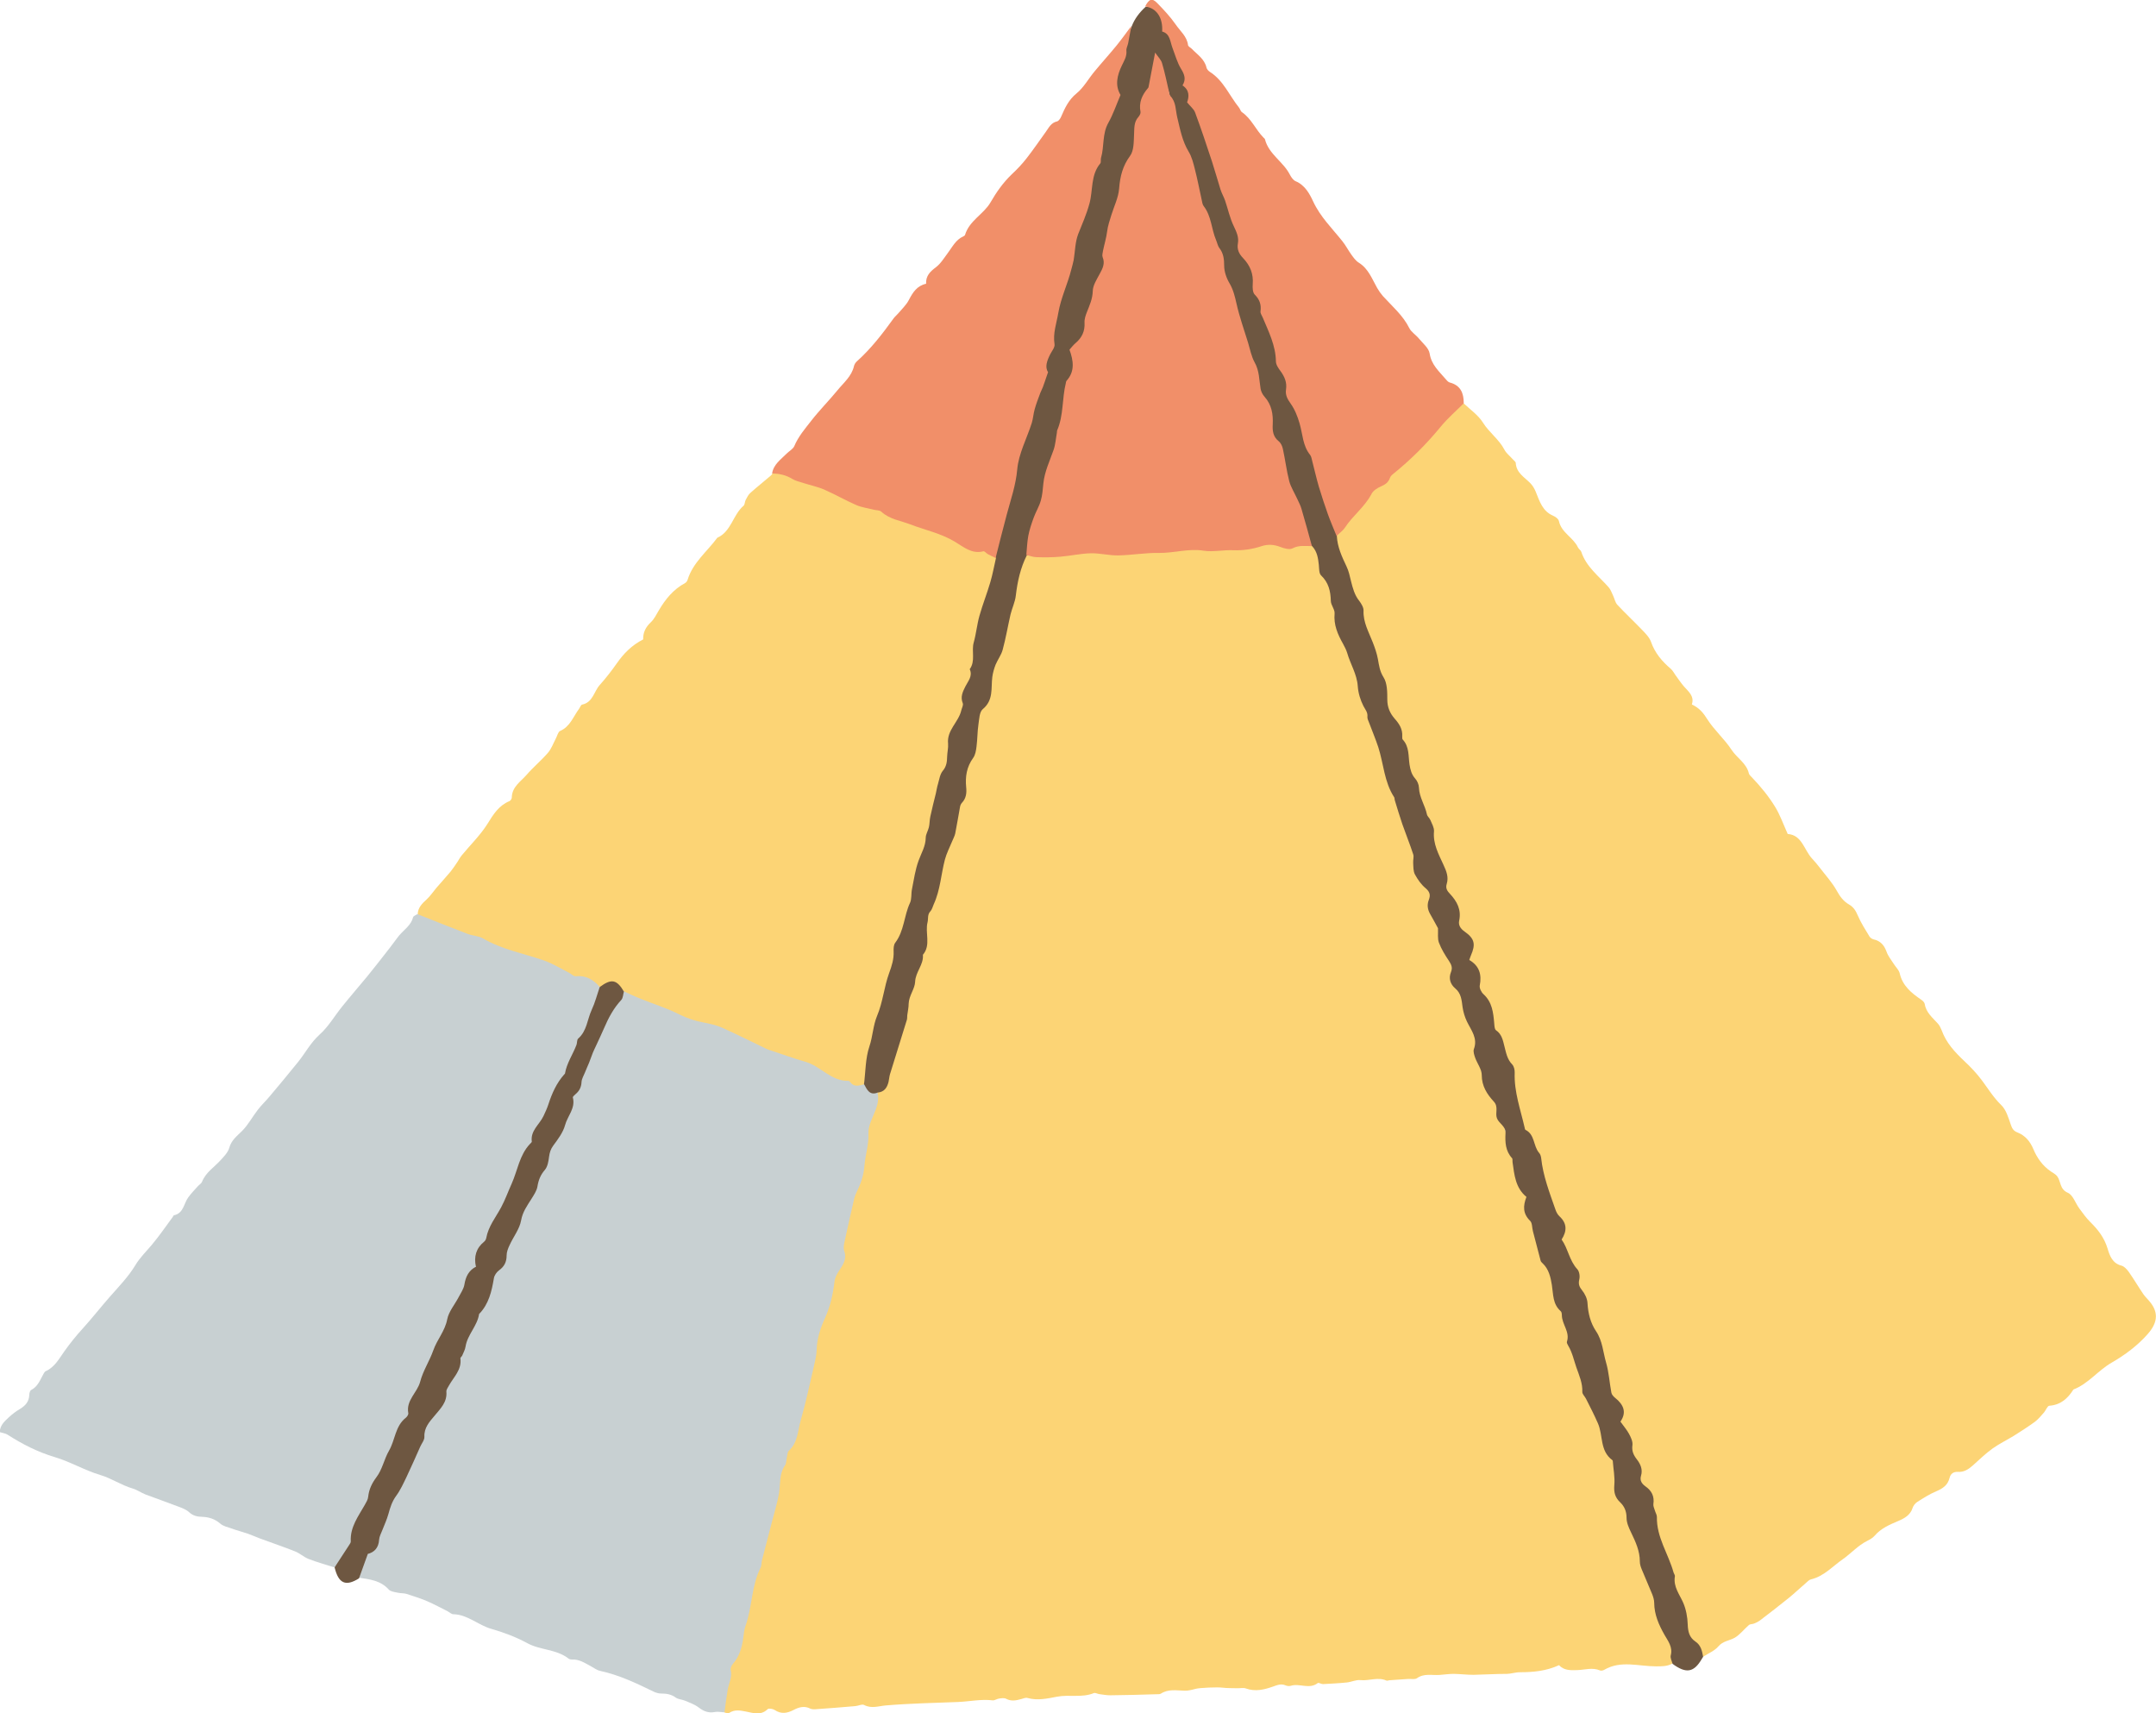
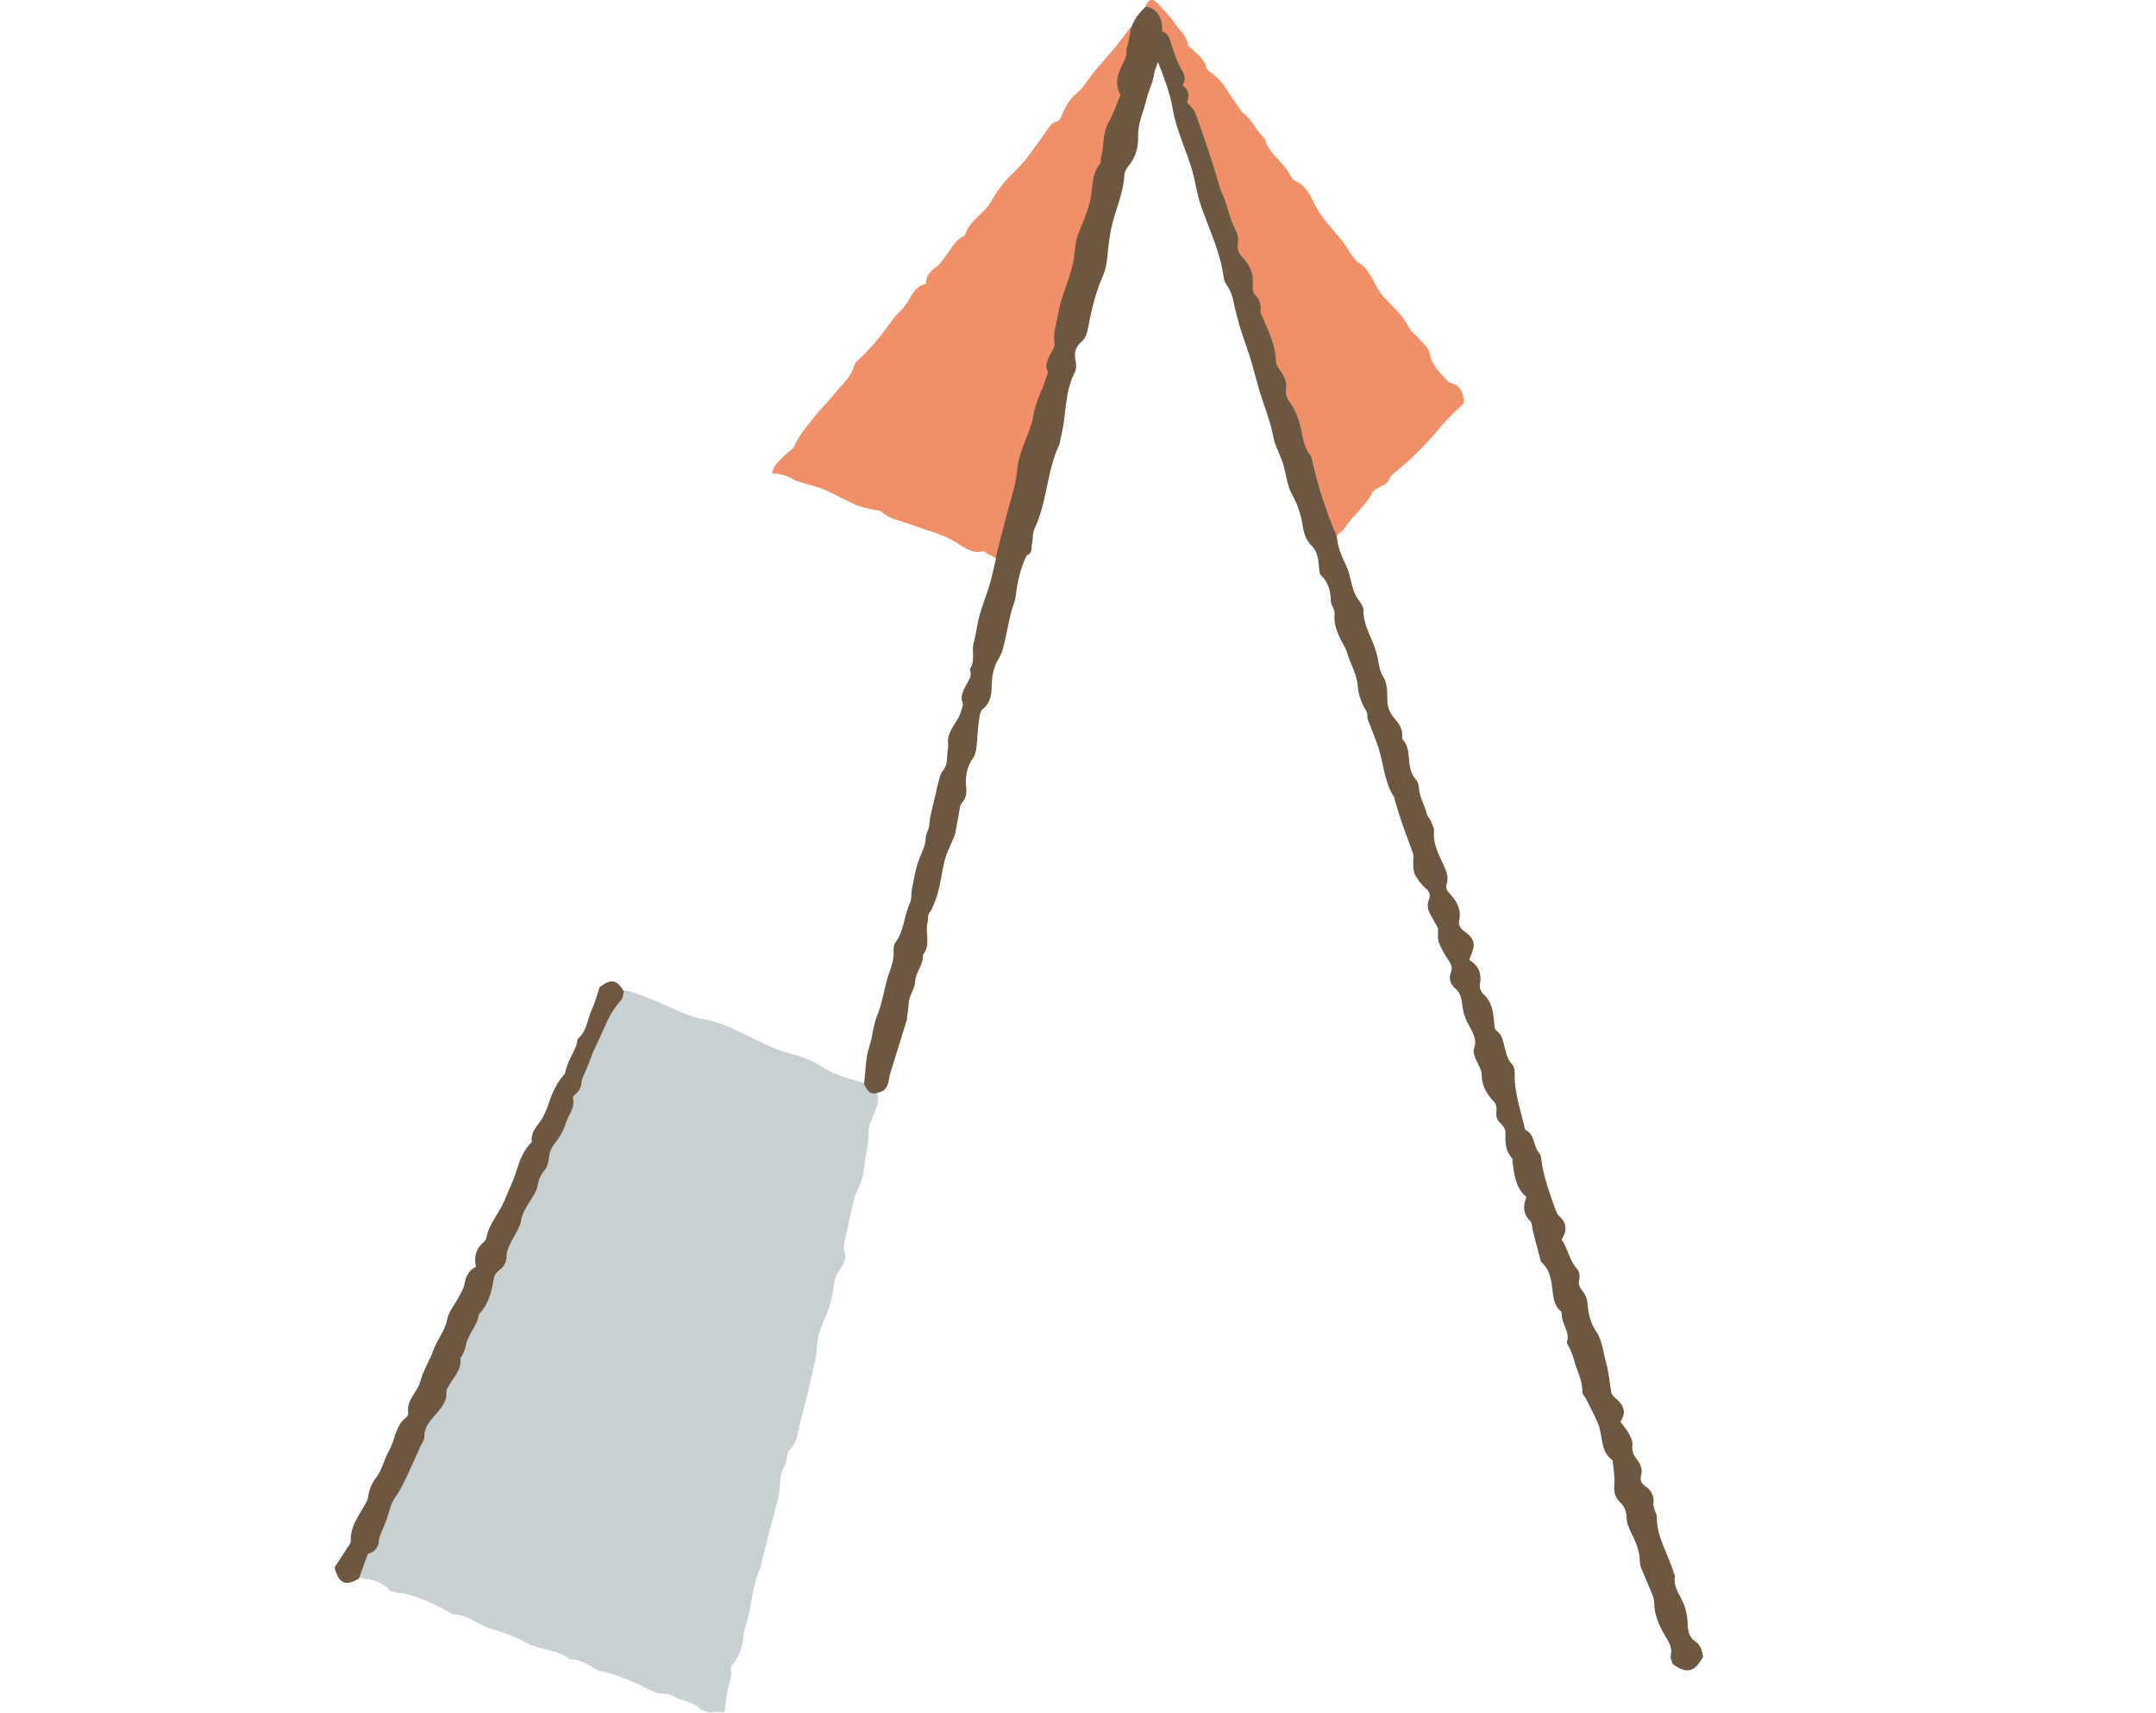
<svg xmlns="http://www.w3.org/2000/svg" id="_レイヤー_2" data-name="レイヤー 2" viewBox="0 0 183.29 145.62">
  <defs>
    <style>
      .cls-1 {
        fill: #fcd475;
      }

      .cls-2 {
        fill: #c8d0d2;
      }

      .cls-3 {
        fill: #f18f69;
      }

      .cls-4 {
        fill: #6e5741;
      }
    </style>
  </defs>
  <g id="_編集モード" data-name="編集モード">
-     <path class="cls-1" d="M142.18,141.4c-.45.25-.89.24-1.41.24-1.46,0-2.97-.53-4.38.29-.1.06-.27.1-.36.06-.65-.28-1.3-.05-1.95-.03-.58.02-1.13.03-1.54-.42-1.09.5-2.2.6-3.31.6-.41,0-.79.14-1.13.14-.95,0-1.89.06-2.83.08-.56,0-1.12-.07-1.68-.08-.4,0-.81.06-1.21.09-.64.05-1.31-.16-1.92.28-.17.12-.49.05-.73.06-.53.03-1.05.07-1.58.11-.09,0-.2.06-.28.03-.73-.33-1.47.04-2.21-.04-.38-.04-.77.16-1.16.2-.67.07-1.35.1-2.03.14-.15,0-.37-.15-.44-.09-.72.56-1.54,0-2.28.23-.14.04-.32.03-.45-.03-.39-.17-.71-.03-1.08.1-.74.26-1.5.45-2.3.16-.22-.08-.49-.01-.74-.02-.43-.01-.86,0-1.28-.05-.37-.05-1.92,0-2.29.11-.29.08-.61.16-.91.15-.69-.02-1.38-.16-2.01.25-.1.06-.24.05-.37.05-1.31.04-2.63.08-3.94.09-.31,0-.62-.06-.93-.1-.15-.02-.33-.13-.45-.09-1.01.42-2.1.11-3.14.31-.79.15-1.65.35-2.5.11-.16-.05-.36.04-.54.09-.43.12-.84.21-1.28-.02-.16-.09-.41-.05-.61-.02-.18.02-.37.17-.54.15-.99-.12-1.96.1-2.95.14-2.03.08-4.07.12-6.1.29-.65.05-1.24.3-1.89-.04-.17-.09-.48.08-.73.1-1.15.1-2.3.19-3.45.27-.12,0-.26,0-.37-.05-.51-.27-.99-.13-1.44.11-.54.28-1.05.37-1.6,0-.16-.1-.51-.16-.6-.07-.58.57-1.24.32-1.86.2-.5-.1-.96-.18-1.41.12-.08.05-.24-.01-.37-.02-.16-.21-.27-.46-.21-.7.31-1.33.29-2.75,1-3.97.22-.39.37-.79.46-1.23.77-3.78,1.66-7.52,2.84-11.19.16-.51.31-1.03.32-1.57.02-1.55.55-2.93,1.24-4.28.35-.67.49-1.43.6-2.17.17-1.15.43-2.29.82-3.38.47-1.31.45-2.72.88-4.04.48-1.45,1.16-2.85,1.2-4.43,0-.32.26-.57.43-.83.2-.29.36-.59.37-.95.09-2.21.66-4.32,1.39-6.39.22-.63.31-1.29.37-1.94.18-1.88.73-3.68,1.12-5.51,1.12-1.2,1.43-2.75,1.83-4.25.53-1.97.86-3.98,1.4-5.94.07-.25.19-.46.28-.7.33-.85.66-1.68.62-2.63-.04-.94.04-1.88.59-2.71.15-.23.27-.51.31-.79.36-2.5,1.37-4.82,1.98-7.25.23-.92.48-1.81.43-2.76-.01-.25.03-.52.17-.73.72-1.1.75-2.37.9-3.62.08-.66.24-1.27.68-1.82.47-.59.42-1.36.5-2.07.03-.31-.01-.64.13-.93,1.29-2.53,1.52-5.35,2.2-8.05.16-.64.26-1.31.95-1.64,1.54.12,3.06-.12,4.59-.3,1.44-.16,2.87.19,4.32.08,1.28-.09,2.57-.1,3.85-.26,1.44-.18,2.88-.09,4.32-.09.63,0,1.26.04,1.87-.12.98-.26,1.93-.43,2.95-.07.67.24,1.39-.41,2.12-.09.28.12.51.33.57.59.24,1.13.9,2.15,1.12,3.24.48,2.41,1.21,4.71,2.19,6.95.09.2.21.39.25.61.43,2.51,1.58,4.81,2.2,7.26.65,2.55,1.67,4.98,2.5,7.47.08.24.16.49.11.74-.16.73.17,1.29.62,1.8.48.54.83,1.11.63,1.87-.03.12-.04.27.03.37.88,1.28.66,2.98,1.6,4.24.09.13.25.28.22.41-.27,1.47,1.06,2.5,1.04,3.9,0,.09,0,.2.05.28,1.25,1.87.88,4.19,1.73,6.17.07.17.13.35.24.51.92,1.36,1.26,2.92,1.73,4.46.43,1.41.47,2.99,1.4,4.25.06.08.12.16.12.25-.01,1.73.98,3.19,1.27,4.84.13.71.74,1.18.81,1.89.16,1.58,1.14,2.92,1.38,4.44.29,1.83,1.29,3.44,1.47,5.29.06.57.51,1,.7,1.53.39,1.06.91,2.07,1.05,3.21,0,.06.02.13.06.18.9,1.06.99,2.32.88,3.63-.01.12.01.27.1.36.97,1.04.89,2.52,1.55,3.7.63,1.11.5,2.46,1.05,3.6.8,1.66.77,3.62,1.87,5.19.39.55.3,1.26.19,1.92Z" />
-     <path class="cls-1" d="M124.43,34.28c.56.54,1.24,1,1.64,1.64.53.85,1.37,1.42,1.83,2.31.15.29.44.51.67.77.1.12.28.23.29.35.05.84.72,1.2,1.22,1.7.21.21.37.48.48.75.33.81.57,1.66,1.5,2.05.19.08.43.26.47.44.21.99,1.22,1.39,1.62,2.24.06.14.23.23.28.37.42,1.28,1.48,2.06,2.32,3.01.18.2.27.48.39.73.12.25.17.56.35.76.68.73,1.4,1.4,2.09,2.12.3.31.64.65.78,1.04.33.95.94,1.66,1.69,2.3.16.14.26.35.39.53.24.32.46.66.72.96.4.45.9.83.67,1.53.64.3.98.72,1.31,1.25.59.93,1.47,1.69,2.07,2.61.46.7,1.27,1.13,1.47,2.01.03.11.14.21.23.3.75.78,1.45,1.63,2.01,2.55.42.69.69,1.47,1.06,2.29,1.22.08,1.38,1.35,2.08,2.1.23.24.44.5.65.77.49.64,1.05,1.25,1.44,1.95.27.49.57.9,1.04,1.17.38.22.57.52.74.92.27.63.64,1.21,1,1.8.07.12.23.22.36.25.58.13.89.49,1.09,1.04.13.38.4.7.62,1.05.17.27.43.5.5.79.24,1.06.99,1.67,1.82,2.24.12.08.28.22.3.35.12.75.67,1.18,1.13,1.69.14.16.24.37.32.57.38,1.06,1.11,1.84,1.91,2.6.56.52,1.09,1.08,1.56,1.72.5.68.96,1.42,1.59,2.03.42.4.61,1.07.81,1.65.11.32.21.53.55.67.67.26,1.09.75,1.38,1.44.31.74.79,1.42,1.49,1.89.18.12.39.23.52.39.34.44.2,1.11.92,1.42.43.19.64.88.97,1.33.29.4.58.8.93,1.15.66.65,1.19,1.33,1.47,2.25.18.6.4,1.26,1.18,1.46.24.06.47.32.63.54.43.61.81,1.26,1.23,1.88.14.2.32.38.48.56.76.87.85,1.75-.1,2.83-.88,1-1.95,1.79-3.06,2.43-1.17.67-1.99,1.8-3.26,2.29-.48.76-1.08,1.31-2.05,1.38-.16.01-.29.38-.45.57-.24.27-.48.57-.77.79-.58.42-1.18.81-1.79,1.19-.6.37-1.25.68-1.82,1.09-.6.43-1.14.96-1.69,1.45-.36.32-.75.57-1.26.53-.37-.02-.62.17-.7.51-.15.62-.57.9-1.13,1.14-.57.24-1.1.58-1.62.91-.17.11-.33.31-.39.5-.19.61-.69.89-1.21,1.11-.75.32-1.49.63-2.04,1.28-.16.18-.4.31-.62.42-.78.39-1.36,1.06-2.06,1.55-.88.61-1.61,1.46-2.72,1.72-.16.04-.3.2-.44.32-.5.43-.97.88-1.48,1.29-.79.64-1.6,1.26-2.41,1.88-.15.11-.32.19-.49.26-.14.06-.34.04-.45.13-.42.36-.77.84-1.24,1.1-.45.24-.97.26-1.36.72-.32.38-.86.59-1.3.88-.32-.5-.59-1.02-1.05-1.43-.35-.31-.39-.77-.43-1.21-.06-.89-.24-1.74-.74-2.5-.16-.24-.3-.5-.3-.78,0-.98-.32-1.89-.77-2.7-.77-1.37-.65-2.92-1.09-4.34-.06-.2.02-.5-.12-.64-.79-.8-.92-1.86-1.23-2.86-.16-.5-.42-.97-.44-1.52-.02-.43-.23-.78-.48-1.11-.33-.44-.54-.91-.42-1.49.05-.22.05-.47-.1-.64-1.18-1.34-1.02-3.12-1.5-4.68-.21-.66-.39-1.33-.73-1.93-.33-.59-.53-1.21-.56-1.88-.02-.49-.16-.93-.47-1.3-.08-.1-.2-.21-.2-.32.12-1.49-1.09-2.48-1.42-3.8-.03-.12-.12-.26-.08-.36.44-.93-.12-1.58-.53-2.33-.66-1.22-.91-2.61-1.25-3.94-.25-.99-.66-1.86-1.16-2.75-.75-1.35-1.05-2.88-1.15-4.42-.09-1.45-.85-2.66-1.38-3.95-.15-.37-.38-.71-.42-1.13-.08-.86-.26-1.67-.91-2.31-.18-.18-.27-.43-.27-.69,0-.74-.04-1.44-.65-1.98-.21-.19-.14-.47-.05-.71.27-.68.08-1.24-.46-1.69-.49-.4-.64-.9-.61-1.5.02-.28.06-.62-.12-.83-1.19-1.38-1.18-3.21-1.65-4.82-.49-1.7-1.23-3.33-1.61-5.06-.19-.86-.88-1.53-.9-2.46-.01-.6-.23-1.16-.4-1.73-.25-.82-.51-1.61-1.08-2.27-.14-.16-.25-.39-.25-.6.02-1.5-.73-2.83-.95-4.28-.09-.57-.31-1.09-.55-1.6-.34-.71-.64-1.44-.66-2.24,0-.25-.08-.49-.21-.72-.88-1.5-1.12-3.25-1.86-4.81-.12-.25-.16-.54-.12-.83.58-1.01,1.45-1.79,2.13-2.71,1.06-1.44,2.44-2.55,3.76-3.72,1.53-1.36,2.76-2.97,4.19-4.42.25-.25.41-.67.89-.52Z" />
    <path class="cls-2" d="M74.6,92.86c.12.51.03.98-.15,1.46-.25.66-.65,1.36-.62,2.02.04.96-.27,1.84-.34,2.75-.06.81-.31,1.52-.66,2.23-.08.16-.15.34-.2.52-.28,1.22-.56,2.43-.82,3.65-.06.27-.13.59-.04.83.25.71-.11,1.2-.46,1.73-.18.27-.34.6-.37.92-.13,1.06-.35,2.06-.8,3.06-.37.81-.69,1.72-.71,2.68-.01.49-.14.99-.25,1.48-.35,1.52-.68,3.05-1.11,4.55-.25.88-.24,1.88-1.01,2.58-.12.1-.11.35-.16.53-.06.24-.04.53-.17.72-.5.72-.37,1.55-.5,2.34-.13.8-.38,1.58-.58,2.36-.29,1.12-.58,2.23-.87,3.35-.05.21-.03.46-.12.64-.79,1.55-.7,3.33-1.28,4.94-.12.32-.14.67-.19,1.01-.11.82-.33,1.59-.89,2.23-.11.13-.22.37-.18.51.15.6-.15,1.1-.25,1.65-.11.64-.19,1.3-.28,1.95-.27-.01-.56-.08-.81-.03-.55.11-.96-.06-1.39-.39-.33-.25-.75-.4-1.15-.57-.26-.11-.58-.11-.8-.27-.38-.28-.79-.34-1.24-.34-.21,0-.44-.07-.63-.16-1.46-.71-2.92-1.41-4.53-1.76-.3-.06-.56-.27-.84-.42-.5-.26-.97-.59-1.58-.55-.09,0-.2-.02-.27-.07-1.04-.82-2.43-.72-3.52-1.32-.99-.54-2.03-.92-3.07-1.22-1.12-.32-2-1.21-3.21-1.24-.17,0-.33-.16-.49-.25-.58-.29-1.15-.6-1.75-.86-.57-.24-1.16-.43-1.75-.62-.23-.07-.5-.04-.74-.1-.27-.06-.61-.09-.77-.27-.7-.78-1.64-.87-2.56-1.01.24-.95.33-1.87,1.12-2.68.62-.64.91-1.69,1.14-2.64.18-.74.54-1.38.86-2.06.83-1.71,1.68-3.42,2.35-5.21.04-.12.03-.27.11-.36,1.1-1.23,1.59-2.8,2.35-4.22.45-.84.59-1.77.91-2.64.35-.97.78-1.91,1.27-2.79.51-.92.98-1.81,1.18-2.84.02-.12,0-.28.08-.36,1.07-1.06,1.19-2.58,1.79-3.86.67-1.43,1.38-2.85,2.04-4.29.6-1.32.82-2.79,1.78-3.99.5-.63.85-1.52.95-2.41.09-.84.69-1.45.94-2.23.85-2.63,1.99-5.14,3.69-7.35,1.17.23,2.23.73,3.32,1.19,1.15.49,2.25,1.09,3.52,1.29,1.64.26,3.05,1.13,4.53,1.81.89.41,1.76.84,2.7,1.07.96.24,1.87.57,2.69,1.11,1.09.72,2.31,1.05,3.55,1.38.42.25.73.66,1.21.81Z" />
-     <path class="cls-1" d="M73.45,92.17c-.42.11-.85.26-1.18-.2-.03-.05-.1-.11-.15-.1-1.48.04-2.36-1.26-3.66-1.62-.96-.27-1.89-.62-2.84-.93-.18-.06-.36-.11-.53-.2-1.24-.59-2.46-1.21-3.71-1.77-.48-.21-1.01-.33-1.53-.43-.74-.13-1.42-.36-2.11-.7-1.04-.53-2.18-.88-3.27-1.32-.48-.19-.95-.42-1.42-.63-.68-.71-1.51-.44-2.31-.34-1.52-.77-3.1-1.4-4.67-2.06-1.63-.69-3.37-1.06-5.02-1.77-1.5-.65-3.02-1.35-4.62-1.79-.36-.1-.72-.23-.92-.6.02-.55.36-.9.75-1.25.31-.28.55-.65.83-.98.4-.47.83-.93,1.22-1.4.21-.26.39-.54.58-.82.12-.18.22-.38.36-.55.73-.89,1.58-1.71,2.19-2.68.5-.81.96-1.56,1.88-1.94.09-.04.19-.2.19-.31.02-.9.75-1.34,1.25-1.91.57-.66,1.25-1.22,1.82-1.88.3-.35.46-.81.68-1.23.12-.22.18-.55.36-.63.85-.37,1.11-1.21,1.6-1.87.09-.12.16-.35.27-.37.92-.19,1-1.12,1.5-1.67.52-.58,1-1.2,1.45-1.84.58-.83,1.27-1.54,2.24-2.03-.02-.57.2-1.04.65-1.46.29-.27.47-.66.68-1.01.56-.95,1.23-1.78,2.23-2.32.1-.05.19-.18.22-.29.45-1.46,1.66-2.39,2.52-3.56,1.19-.53,1.32-1.94,2.23-2.72.12-.1.1-.35.19-.51.11-.21.23-.45.41-.6.57-.51,1.18-.99,1.76-1.49.05-.04.07-.1.1-.16.45-.31.9-.18,1.34,0,2.02.86,4.06,1.68,6.1,2.46,2,.77,3.96,1.69,6.07,2.18.66.15,1.22.48,1.81.78.83.42,1.62.95,2.61,1,.47.03.84.4,1.19.71.21.69-.13,1.33-.35,1.9-.7,1.79-1.02,3.68-1.48,5.53-.17.7-.1,1.43-.23,2.14-.21,1.13-.89,2.15-.75,3.35.02.17-.1.37-.2.52-.8,1.18-.91,2.53-1.16,3.9-.21,1.16-.68,2.32-1.04,3.47-.27.85-.29,1.72-.49,2.57-.44,1.85-1.29,3.57-1.42,5.53-.08,1.23-.63,2.47-1.17,3.64-.1.23-.25.46-.26.7-.11,1.99-.93,3.81-1.42,5.71-.5,1.94-.97,3.88-1.36,5.84Z" />
-     <path class="cls-2" d="M35.51,77.71c1.41.56,2.82,1.13,4.24,1.67.43.16.94.17,1.32.39,1.61.94,3.43,1.27,5.15,1.86.75.26,1.45.7,2.17,1.06.19.1.38.31.55.29.87-.09,1.5.29,2.04.9-.21,1.4-.66,2.74-1.28,4.01-.46.95-.95,1.89-1.3,2.89-.04.12.04,0-.03.09-1.02,1.38-1.43,3.06-2.25,4.53-.65,1.17-1.2,2.38-1.75,3.6-.65,1.42-1.09,2.92-1.87,4.3-.77,1.37-1.47,2.79-2.03,4.29-.51,1.37-1.25,2.71-1.9,4.05-.95,1.97-1.92,3.94-2.77,5.97-.52,1.25-.76,2.63-1.67,3.73-.45.55-.55,1.32-.83,1.99-.4.96-1.09,1.8-1.38,2.76-.51,1.66-1.61,3.04-2,4.74-.22.93-.68,1.79-1.49,2.4-.73-.24-1.48-.44-2.2-.72-.4-.16-.74-.48-1.14-.64-.98-.39-1.99-.73-2.99-1.1-.35-.13-.69-.29-1.04-.41-.47-.16-.95-.28-1.41-.45-.32-.11-.68-.19-.92-.4-.46-.4-.97-.56-1.55-.58-.42-.01-.78-.09-1.11-.4-.24-.22-.59-.35-.91-.47-.93-.36-1.87-.68-2.79-1.03-.38-.15-.72-.4-1.1-.51-.96-.28-1.81-.87-2.73-1.14-1.35-.4-2.55-1.13-3.87-1.52-1.47-.44-2.78-1.11-4.04-1.92-.18-.11-.41-.13-.65-.21.02-.58.4-.91.75-1.24.3-.28.63-.53.97-.73.46-.28.77-.62.79-1.19,0-.15.06-.37.16-.42.58-.3.77-.88,1.06-1.39.05-.08.1-.18.18-.21.77-.35,1.13-1.06,1.59-1.7.47-.66.98-1.3,1.53-1.9.81-.89,1.55-1.84,2.35-2.75.75-.85,1.57-1.7,2.14-2.65.4-.66.91-1.15,1.39-1.72.64-.76,1.2-1.58,1.79-2.38.04-.05.06-.14.11-.15.83-.18.83-1.01,1.22-1.53.24-.33.52-.62.79-.92.12-.14.32-.25.38-.41.32-.79,1.02-1.22,1.56-1.81.29-.32.64-.67.75-1.06.18-.66.65-1,1.09-1.44.52-.52.88-1.21,1.34-1.8.3-.39.66-.73.98-1.11.82-.98,1.64-1.95,2.44-2.95.62-.77,1.07-1.65,1.84-2.34.75-.67,1.27-1.59,1.92-2.39.7-.87,1.43-1.71,2.14-2.57.65-.8,1.28-1.61,1.91-2.42.27-.34.51-.7.79-1.04.42-.5,1.01-.86,1.18-1.55.03-.11.24-.17.36-.26Z" />
    <path class="cls-4" d="M73.45,92.17c.14-1.08.12-2.21.46-3.22.29-.86.31-1.77.65-2.59.5-1.18.6-2.48,1.03-3.65.23-.63.41-1.19.38-1.85-.01-.24,0-.55.14-.73.76-1,.74-2.29,1.25-3.38.16-.34.09-.78.17-1.17.16-.81.28-1.65.56-2.42.23-.64.6-1.22.61-1.95,0-.3.2-.59.27-.9.07-.29.05-.6.12-.9.14-.66.31-1.32.47-1.97.06-.27.1-.54.18-.8.11-.38.17-.83.41-1.12.32-.38.36-.77.37-1.21.01-.37.11-.74.08-1.1-.12-1.15.89-1.82,1.12-2.82.05-.21.19-.45.13-.61-.22-.54-.01-.97.22-1.43.23-.46.64-.88.37-1.47.51-.7.13-1.52.34-2.27.21-.75.28-1.54.49-2.28.27-.96.64-1.88.92-2.84.2-.67.32-1.37.48-2.05-.14-.27-.11-.56-.03-.83.43-1.53.58-3.14,1.3-4.58.11-.23.22-.48.17-.72-.21-.95.1-1.83.41-2.66.74-1.93,1.18-3.95,1.86-5.9.5-1.44.84-2.98.99-4.54.12-1.25.45-2.47.86-3.65.35-1.01.72-2.01.88-3.06.15-1.03.35-2.03.92-2.94.34-.54.34-1.21.44-1.82.3-1.79,1.09-3.47,1.17-5.31.01-.35.19-.66.31-.98.42-1.15.88-2.22.92-3.56.05-1.57.71-3.15,1.34-4.65.25-.65.66-1.18,1.17-1.65.72-.11,1.31.33,1.63,1.14.53,1.33.95,2.71,1.65,3.97.34.61.28,1.28.48,1.9.75,2.32,1.77,4.53,2.44,6.88.5,1.75,1.26,3.41,1.75,5.16.31,1.12.59,2.21,1.23,3.18.08.13.12.29.14.45.23,2.14,1.37,4,1.79,6.07.28,1.41,1.27,2.59,1.17,4.09,0,.04,0,.08.02.09,1.1,1.47,1.07,3.39,1.92,4.96.41.75.33,1.59.61,2.36.42,1.14.76,2.32,1.25,3.44.18.41.18.85.19,1.29.05.93.43,1.75.82,2.57.19.39.28.82.38,1.24.15.6.3,1.19.7,1.69.18.24.38.56.37.83-.04,1,.44,1.81.78,2.69.18.46.35.94.44,1.43.1.54.15,1.03.48,1.55.32.5.32,1.26.32,1.9,0,.65.23,1.16.62,1.61.39.44.69.89.65,1.51,0,.09-.01.22.04.27.57.61.47,1.4.58,2.13.07.44.17.84.48,1.19.18.2.31.5.32.77.03.83.52,1.5.68,2.28.04.17.22.3.29.47.13.31.33.65.31.96-.1,1.07.4,1.96.81,2.86.25.54.45,1.04.27,1.62-.11.36.04.59.27.83.6.64.99,1.35.79,2.29-.08.38.11.68.47.93.85.6.94,1.08.53,2.02-.05.11-.08.23-.14.39.86.5,1.07,1.24.89,2.17-.04.22.13.57.31.73.75.68.84,1.57.92,2.48.02.2.02.5.15.59.5.34.59.87.72,1.38.14.54.23,1.09.66,1.53.15.16.22.47.21.7-.06,1.63.5,3.14.85,4.69.01.06.03.15.07.17.81.4.65,1.38,1.16,1.96.1.11.15.28.17.43.16,1.53.72,2.96,1.22,4.4.07.2.18.41.33.55.64.59.67,1.23.19,1.98.55.78.65,1.78,1.33,2.52.18.19.24.61.17.88-.09.39,0,.62.24.92.24.29.44.71.46,1.08.05.87.25,1.69.73,2.4.55.82.59,1.77.85,2.66.24.83.29,1.71.45,2.56.03.16.18.33.32.44.7.56,1.01,1.21.45,2.02.27.38.54.69.73,1.04.16.29.33.66.29.96-.07.49.09.84.37,1.2.32.41.52.87.36,1.4-.12.4.07.68.36.89.55.38.79.86.69,1.53-.02.17.08.36.13.54.05.18.17.36.17.54-.04,1.72.97,3.13,1.41,4.7.03.12.14.25.12.35-.15.88.39,1.52.71,2.25.24.56.36,1.21.38,1.83.02.61.13,1.11.65,1.46.47.31.57.8.66,1.3-.03.05-.07.1-.1.16-.68,1.18-1.34,1.29-2.5.44-.06-.24-.21-.51-.15-.73.18-.7-.24-1.22-.53-1.73-.49-.86-.87-1.72-.88-2.73,0-.24-.08-.5-.17-.73-.29-.72-.61-1.42-.9-2.14-.08-.2-.15-.42-.15-.64,0-.91-.37-1.69-.75-2.48-.19-.39-.38-.82-.38-1.24,0-.56-.19-.98-.56-1.33-.42-.4-.53-.84-.48-1.44.06-.67-.08-1.36-.13-2.05,0-.03-.02-.07-.04-.08-1.08-.79-.77-2.11-1.23-3.14-.31-.71-.66-1.39-1.01-2.08-.1-.2-.31-.38-.31-.57.03-.76-.27-1.41-.51-2.1-.21-.61-.34-1.25-.68-1.82-.06-.11-.15-.26-.12-.35.28-.83-.42-1.47-.43-2.25,0-.12-.02-.29-.1-.35-.69-.61-.62-1.42-.75-2.23-.1-.62-.25-1.35-.8-1.85-.07-.06-.14-.14-.16-.23-.22-.83-.44-1.66-.65-2.49-.08-.3-.05-.7-.24-.88-.62-.61-.61-1.26-.31-2.03-.93-.76-1.03-1.86-1.18-2.94-.02-.12.02-.29-.05-.36-.56-.61-.59-1.36-.55-2.12.03-.6-.56-.81-.73-1.27-.17-.45.16-.96-.27-1.42-.57-.62-1.02-1.31-1.02-2.25,0-.49-.38-.97-.56-1.47-.08-.23-.18-.53-.11-.73.35-.94-.23-1.6-.59-2.35-.18-.38-.31-.8-.37-1.22-.08-.59-.11-1.17-.63-1.6-.41-.35-.57-.84-.36-1.37.15-.37.05-.63-.16-.95-.33-.49-.65-1.01-.86-1.56-.13-.35-.06-.78-.08-1.23-.2-.36-.43-.8-.68-1.23-.21-.38-.26-.77-.1-1.18.15-.39.1-.67-.26-.98-.38-.31-.68-.74-.92-1.18-.15-.28-.13-.65-.15-.99-.02-.24.08-.51,0-.73-.28-.86-.62-1.69-.92-2.55-.23-.67-.43-1.35-.64-2.03-.03-.09-.01-.2-.06-.27-.84-1.29-.89-2.82-1.34-4.23-.23-.7-.52-1.38-.78-2.08-.06-.17-.17-.36-.15-.53.04-.38-.19-.61-.34-.91-.26-.51-.44-1.1-.48-1.68-.07-1.03-.63-1.88-.9-2.83-.08-.27-.22-.52-.35-.77-.45-.8-.81-1.61-.72-2.58.03-.34-.31-.71-.32-1.06-.02-.84-.19-1.57-.83-2.18-.18-.17-.16-.59-.19-.89-.06-.56-.14-1.11-.53-1.55-.52-.47-.74-1.09-.84-1.75-.14-.95-.43-1.84-.89-2.66-.48-.84-.51-1.81-.8-2.7-.24-.74-.67-1.47-.8-2.17-.28-1.55-.92-2.97-1.33-4.46-.3-1.08-.57-2.18-.95-3.23-.46-1.27-.85-2.56-1.12-3.89-.08-.4-.2-.79-.42-1.14-.17-.27-.36-.53-.4-.85-.28-2.14-1.22-4.06-1.92-6.07-.24-.68-.39-1.39-.53-2.09-.43-2.16-1.55-4.09-1.91-6.29-.21-1.26-.7-2.52-1.23-3.89-.15.42-.3.74-.35,1.08-.1.72-.46,1.37-.62,2.04-.25,1.05-.75,2.07-.72,3.18.02.91-.18,1.74-.77,2.46-.2.24-.38.53-.4.84-.07,1.43-.66,2.72-1.01,4.08-.24.93-.35,1.91-.44,2.87-.06.57-.14,1.1-.38,1.63-.61,1.38-.96,2.84-1.24,4.32-.09.48-.2.94-.57,1.26-.53.47-.67,1.02-.5,1.69.07.3.06.65-.08.93-.9,1.72-.69,3.68-1.18,5.49-.06.21-.04.45-.13.64-1.08,2.26-1.02,4.85-2.09,7.11-.2.41-.14.86-.23,1.29-.07.36.06.84-.45,1.02-.54,1.08-.79,2.22-.93,3.41-.06.55-.32,1.07-.45,1.61-.23,1-.4,2.02-.67,3.01-.12.44-.42.83-.6,1.26-.13.33-.23.69-.28,1.05-.12.95.12,1.96-.81,2.73-.29.24-.3.86-.37,1.31-.09.61-.08,1.24-.16,1.86-.04.34-.1.72-.29.98-.55.76-.68,1.59-.59,2.49.05.48,0,.94-.36,1.32-.08.08-.14.22-.16.33-.14.76-.26,1.52-.41,2.27-.05.24-.18.46-.27.69-.21.51-.47,1.01-.61,1.54-.33,1.26-.39,2.59-.95,3.8-.09.2-.14.44-.28.59-.27.28-.17.62-.24.92-.24.92.31,1.95-.4,2.78.08.84-.63,1.45-.66,2.3-.03.61-.53,1.18-.55,1.86,0,.33-.08.66-.12.99-.01.12,0,.26-.03.37-.48,1.55-.96,3.09-1.44,4.64-.06.21-.07.43-.12.64-.12.49-.36.86-.92.91-.68.27-.9-.23-1.15-.69Z" />
    <path class="cls-3" d="M96.18,2.22c-.09.48-.18.97-.27,1.45-.04.21-.17.43-.15.63.05.51-.2.87-.4,1.3-.38.79-.59,1.66-.1,2.47-.35.82-.62,1.63-1.03,2.36-.54.95-.34,2.02-.63,3-.04.15.02.36-.06.46-.83.99-.61,2.28-.92,3.41-.25.92-.62,1.74-.96,2.6-.26.68-.26,1.46-.38,2.19-.05.27-.13.53-.2.8-.31,1.25-.89,2.42-1.11,3.71-.15.89-.47,1.73-.32,2.66.04.26-.22.57-.36.84-.28.55-.48,1.1-.19,1.53-.18.52-.3.9-.44,1.27-.06.17-.16.33-.22.5-.17.46-.35.92-.48,1.39-.11.39-.13.8-.25,1.18-.42,1.31-1.11,2.59-1.23,3.92-.12,1.35-.55,2.57-.89,3.84-.33,1.23-.64,2.47-.95,3.7-.22-.11-.44-.21-.66-.33-.13-.07-.28-.27-.38-.24-.98.26-1.7-.38-2.4-.8-1.2-.73-2.55-1-3.82-1.49-.84-.32-1.76-.43-2.46-1.08-.14-.13-.41-.11-.62-.16-.51-.13-1.05-.2-1.53-.41-.91-.4-1.78-.9-2.69-1.3-.57-.25-1.18-.37-1.77-.56-.33-.11-.68-.18-.97-.36-.53-.33-1.1-.44-1.7-.46.12-.77.74-1.18,1.23-1.68.22-.22.55-.39.66-.65.34-.81.91-1.47,1.44-2.15.7-.9,1.51-1.71,2.23-2.59.52-.64,1.2-1.18,1.4-2.05.03-.14.13-.3.24-.4,1.21-1.08,2.19-2.36,3.13-3.66.11-.15.26-.27.38-.41.32-.38.7-.73.92-1.16.33-.63.68-1.2,1.46-1.37-.03-.68.35-1.04.83-1.4.41-.31.7-.79,1.02-1.22.39-.52.68-1.13,1.32-1.41.05-.02.12-.07.14-.12.36-1.21,1.57-1.76,2.15-2.74.52-.9,1.08-1.7,1.82-2.41.45-.42.88-.87,1.26-1.36.58-.74,1.1-1.51,1.65-2.27.25-.35.44-.76.94-.87.14-.03.28-.24.35-.4.32-.74.64-1.44,1.32-1.99.61-.5,1.01-1.25,1.53-1.87.61-.74,1.26-1.45,1.87-2.2.43-.53.83-1.09,1.24-1.64Z" />
    <path class="cls-3" d="M113.62,45.54c-.24-.6-.5-1.19-.72-1.8-.28-.78-.54-1.58-.78-2.37-.21-.72-.37-1.45-.56-2.17-.05-.18-.07-.39-.18-.53-.64-.79-.63-1.78-.9-2.69-.17-.59-.41-1.19-.76-1.68-.28-.39-.46-.74-.39-1.19.09-.61-.12-1.09-.47-1.57-.18-.24-.39-.55-.39-.83-.02-1.35-.62-2.52-1.12-3.72-.07-.17-.21-.36-.19-.51.08-.58-.07-1.02-.49-1.44-.18-.18-.19-.59-.17-.88.07-.87-.21-1.58-.81-2.21-.33-.34-.55-.73-.45-1.27.09-.5-.11-.95-.34-1.43-.34-.69-.5-1.47-.75-2.2-.11-.32-.29-.62-.39-.94-.25-.8-.47-1.6-.73-2.4-.46-1.39-.92-2.78-1.43-4.15-.11-.3-.42-.53-.68-.86.18-.49.21-1.04-.39-1.44.32-.52.17-.93-.12-1.4-.33-.54-.5-1.18-.73-1.78-.21-.55-.2-1.22-.88-1.4.07-1.1-.41-1.99-1.45-2.13.34-.64.58-.74,1.01-.31.57.58,1.13,1.18,1.59,1.84.38.56.96,1.01,1.05,1.75.01.12.21.21.32.32.47.49,1.08.86,1.25,1.6.03.13.16.28.29.36,1.16.74,1.65,2.01,2.47,3.03.1.12.13.31.25.39.81.56,1.17,1.49,1.84,2.17.04.04.11.09.12.14.32,1.27,1.56,1.9,2.12,3.01.11.21.28.46.48.55.8.33,1.2,1.08,1.5,1.73.61,1.31,1.61,2.28,2.48,3.37.29.36.5.78.77,1.15.18.25.37.52.63.68.82.51,1.12,1.38,1.56,2.15.14.24.3.47.48.68.79.87,1.71,1.64,2.25,2.73.17.34.56.57.82.89.34.41.84.81.91,1.27.15.96.8,1.51,1.35,2.16.1.12.22.26.35.3.94.24,1.2.91,1.2,1.77-.66.66-1.37,1.27-1.96,1.99-1.19,1.45-2.5,2.76-3.95,3.94-.14.11-.31.24-.36.4-.14.4-.41.58-.78.74-.3.13-.65.35-.79.63-.57,1.1-1.58,1.83-2.25,2.85-.18.28-.48.48-.72.72Z" />
    <path class="cls-4" d="M28.45,133.22c.42-.65.85-1.3,1.27-1.95.05-.08.11-.17.1-.26-.06-1.21.64-2.12,1.19-3.09.12-.22.27-.45.29-.69.07-.64.31-1.14.71-1.68.49-.64.65-1.53,1.06-2.24.53-.91.52-2.09,1.43-2.8.11-.09.24-.28.21-.4-.2-1.09.76-1.73,1.01-2.66.24-.93.8-1.77,1.12-2.68.32-.91.99-1.63,1.18-2.63.13-.66.64-1.25.97-1.88.18-.35.43-.7.49-1.07.11-.66.35-1.19.98-1.52-.19-.86.02-1.58.7-2.13.09-.07.16-.2.18-.32.18-.98.8-1.74,1.26-2.59.35-.65.6-1.36.9-2.02.5-1.12.66-2.42,1.54-3.36.06-.07.17-.15.17-.21-.13-.94.65-1.45.99-2.17.16-.34.32-.68.43-1.03.3-.92.69-1.79,1.34-2.52.02-.02.06-.04.06-.07.15-.89.67-1.62.98-2.44.06-.17.03-.43.14-.53.75-.65.77-1.62,1.15-2.44.29-.62.46-1.29.68-1.94,1-.74,1.45-.65,2.06.38-.07.24-.07.54-.22.71-.65.7-1.09,1.52-1.46,2.39-.22.51-.46,1.01-.69,1.51-.09.2-.19.39-.27.59-.11.28-.21.57-.32.85-.12.29-.25.57-.36.85-.1.25-.26.51-.28.77-.02.45-.18.78-.52,1.06-.09.08-.24.21-.22.28.24.91-.45,1.56-.66,2.34-.17.63-.61,1.21-1.01,1.75-.22.3-.3.58-.35.93-.05.39-.12.85-.36,1.13-.37.43-.54.86-.63,1.41-.06.37-.31.73-.52,1.07-.36.57-.74,1.09-.87,1.82-.13.73-.66,1.39-.98,2.1-.13.27-.25.58-.25.87,0,.56-.2.95-.65,1.27-.2.15-.39.42-.43.66-.19,1.12-.43,2.2-1.26,3.05-.15,1.02-.99,1.75-1.15,2.76-.04.27-.18.52-.29.78-.04.08-.16.16-.15.23.13.97-.57,1.58-.98,2.32-.09.16-.23.35-.21.52.07.89-.5,1.42-1,2.03-.43.51-.91,1.02-.87,1.8.01.28-.24.57-.36.85-.38.85-.75,1.7-1.15,2.54-.27.56-.53,1.14-.9,1.64-.34.47-.5.98-.65,1.53-.13.47-.34.92-.52,1.38-.1.26-.25.53-.27.8-.04.71-.43,1.08-.96,1.21-.27.75-.51,1.41-.75,2.08-1.13.71-1.74.44-2.07-.92Z" />
-     <path class="cls-3" d="M87.25,47.2c.05-.55.07-1.11.17-1.66.1-.52.27-1.02.45-1.52.18-.5.47-.96.61-1.46.14-.47.17-.97.22-1.46.1-1.01.54-1.91.87-2.86.16-.46.19-.97.28-1.46.01-.06,0-.13.02-.19.56-1.29.41-2.7.74-4.03.01-.06.02-.14.05-.18.74-.81.6-1.72.26-2.66.18-.2.33-.4.52-.56.54-.46.8-1.01.76-1.73-.02-.3.09-.62.2-.9.23-.58.48-1.12.5-1.79.01-.49.34-.99.59-1.46.25-.46.47-.88.25-1.42-.06-.15,0-.36.03-.54.11-.55.28-1.09.35-1.64.06-.49.22-.94.36-1.4.23-.75.6-1.48.66-2.25.08-1.03.3-1.92.93-2.78.33-.44.31-1.19.34-1.8.03-.54-.03-1.06.37-1.51.1-.11.2-.3.18-.42-.16-.81.13-1.45.64-2.04.04-.04.05-.12.06-.18.17-.88.34-1.76.54-2.83.26.38.51.61.59.9.24.8.4,1.62.59,2.43.03.12.03.27.11.35.5.52.44,1.19.59,1.82.24.99.42,2.01.97,2.92.27.44.4.98.53,1.49.22.86.39,1.74.58,2.61.04.18.06.39.17.53.66.85.65,1.94,1.05,2.88.1.23.14.5.29.69.34.45.4.93.4,1.49,0,.5.19,1.05.45,1.49.33.56.46,1.13.6,1.74.25,1.12.64,2.21.98,3.31.17.56.28,1.17.56,1.68.41.72.38,1.5.51,2.26.04.23.17.48.33.66.61.68.74,1.49.7,2.34-.03.56.02,1.05.5,1.44.18.14.31.41.36.65.2.91.31,1.84.54,2.74.14.53.46,1.02.69,1.53.13.28.28.56.36.86.31,1.04.59,2.09.88,3.14-.56,0-1.09-.1-1.65.19-.26.14-.73,0-1.06-.13-.53-.2-1.03-.23-1.56-.06-.78.26-1.57.38-2.4.35-.84-.04-1.71.16-2.53.04-1.3-.21-2.54.21-3.82.19-1.15-.02-2.3.19-3.46.21-.78.01-1.56-.2-2.33-.18-.86.02-1.72.22-2.58.29-.67.06-1.34.06-2.01.04-.31,0-.61-.13-.92-.2Z" />
  </g>
</svg>